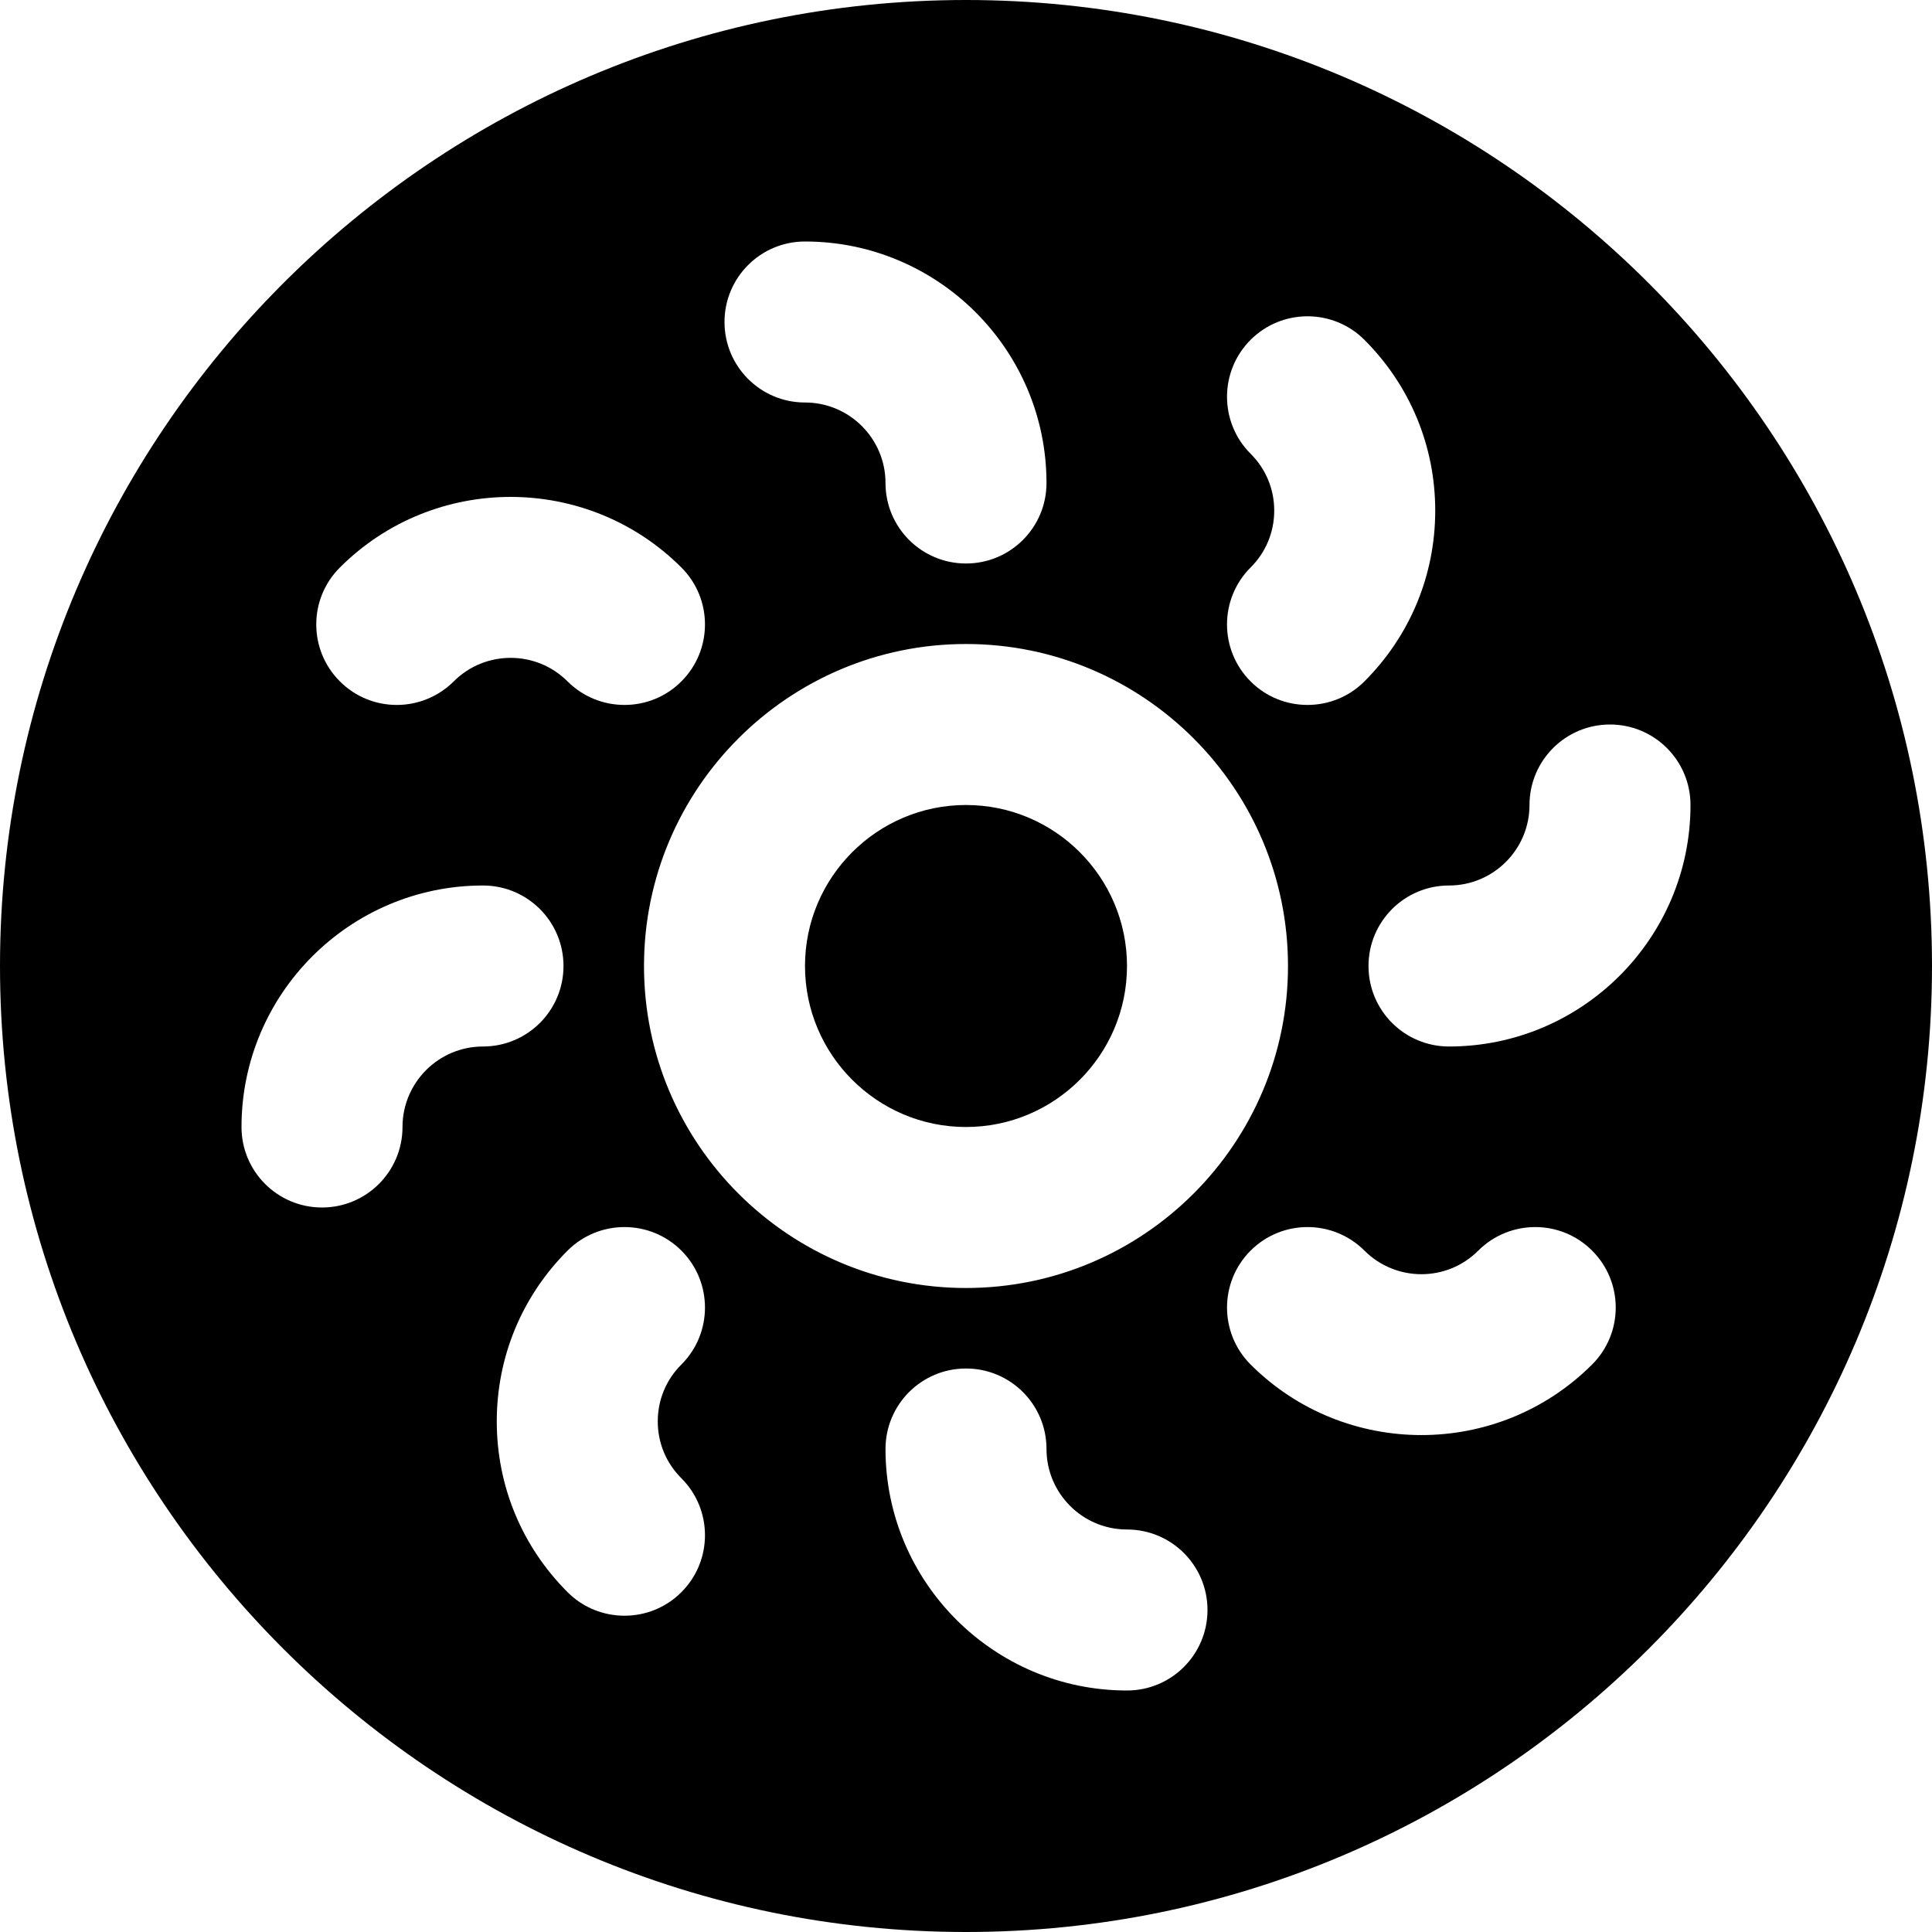
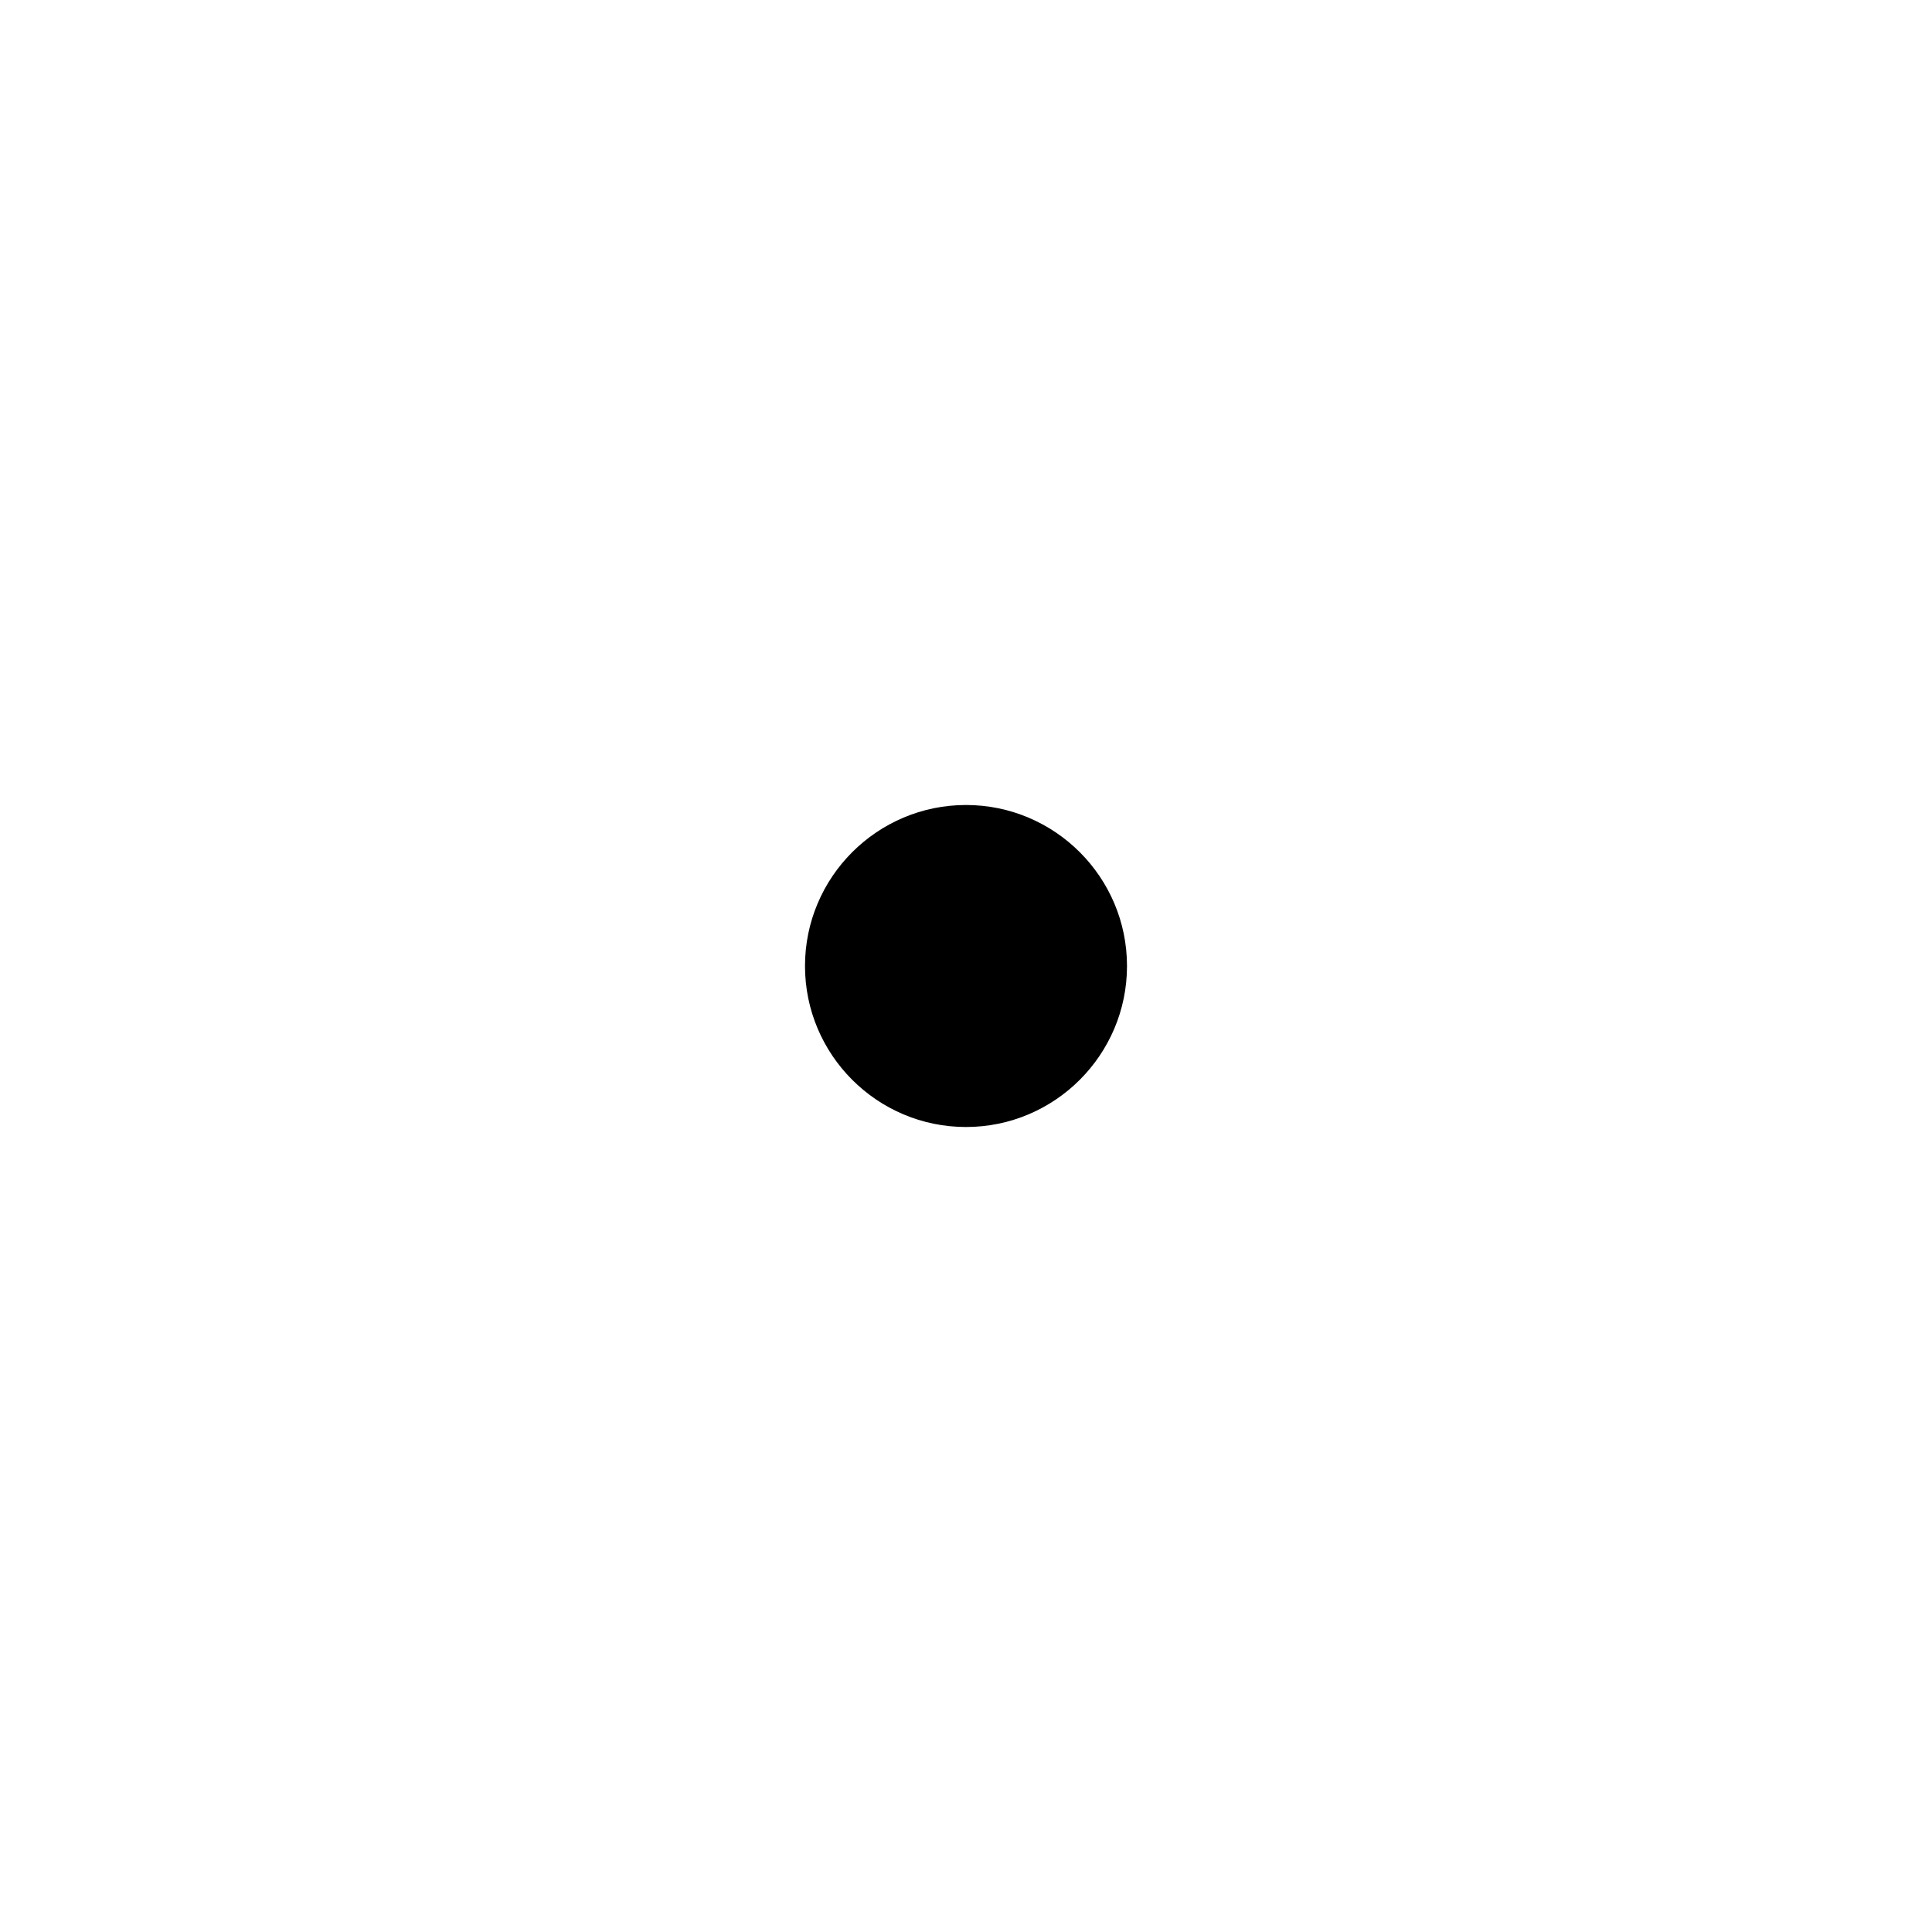
<svg xmlns="http://www.w3.org/2000/svg" fill="#000000" height="800px" width="800px" version="1.1" id="Layer_1" viewBox="0 0 512 512" xml:space="preserve">
  <g>
    <g>
      <g>
        <path d="M298.667,256c0-23.531-19.136-42.667-42.667-42.667S213.333,232.469,213.333,256s19.136,42.667,42.667,42.667     S298.667,279.531,298.667,256z" />
-         <path d="M256,0C114.837,0,0,114.837,0,256s114.837,256,256,256s256-114.837,256-256S397.163,0,256,0z M331.413,120.235     c-8.32-8.32-8.32-21.845,0-30.165c8.341-8.341,21.845-8.32,30.165-0.021c12.117,12.117,18.773,28.181,18.773,45.269     s-6.656,33.152-18.773,45.269c-4.16,4.16-9.621,6.229-15.083,6.229c-5.461,0-10.923-2.069-15.083-6.251     c-8.32-8.32-8.32-21.845,0-30.165c4.053-4.032,6.272-9.387,6.272-15.083C337.685,129.621,335.467,124.267,331.413,120.235z      M213.333,64c35.285,0,64,28.715,64,64c0,11.776-9.536,21.333-21.333,21.333s-21.333-9.557-21.333-21.333     c0-11.755-9.557-21.333-21.333-21.333c-11.797,0-21.333-9.557-21.333-21.333S201.536,64,213.333,64z M90.069,150.4     c24.96-24.96,65.557-24.939,90.517,0c8.32,8.32,8.32,21.845,0,30.165c-4.16,4.181-9.621,6.251-15.083,6.251     c-5.461,0-10.923-2.069-15.083-6.229c-8.32-8.32-21.845-8.341-30.187,0c-8.341,8.299-21.845,8.32-30.165-0.021     C81.728,172.245,81.728,158.72,90.069,150.4z M106.667,298.667c0,11.776-9.536,21.333-21.333,21.333     C73.536,320,64,310.443,64,298.667c0-35.285,28.715-64,64-64c11.797,0,21.333,9.557,21.333,21.333s-9.536,21.333-21.333,21.333     C116.224,277.333,106.667,286.912,106.667,298.667z M180.587,391.765c8.32,8.32,8.32,21.845,0,30.165     c-4.16,4.181-9.621,6.251-15.083,6.251c-5.461,0-10.923-2.069-15.083-6.229c-12.117-12.117-18.773-28.181-18.773-45.269     c0-17.088,6.656-33.152,18.773-45.269c8.32-8.299,21.824-8.32,30.165,0.021c8.32,8.32,8.32,21.845,0,30.165     c-4.053,4.032-6.272,9.387-6.272,15.083S176.533,387.733,180.587,391.765z M170.667,256c0-47.061,38.272-85.333,85.333-85.333     s85.333,38.272,85.333,85.333S303.061,341.333,256,341.333S170.667,303.061,170.667,256z M298.667,448c-35.285,0-64-28.715-64-64     c0-11.776,9.536-21.333,21.333-21.333s21.333,9.557,21.333,21.333c0,11.755,9.557,21.333,21.333,21.333     c11.797,0,21.333,9.557,21.333,21.333S310.464,448,298.667,448z M421.931,361.6c-12.48,12.48-28.864,18.709-45.248,18.709     s-32.789-6.229-45.269-18.709c-8.32-8.32-8.32-21.845,0-30.165c8.341-8.341,21.845-8.32,30.165-0.021     c8.341,8.341,21.867,8.363,30.187,0c8.341-8.299,21.845-8.32,30.165,0.021C430.272,339.755,430.272,353.28,421.931,361.6z      M384,277.333c-11.797,0-21.333-9.557-21.333-21.333s9.536-21.333,21.333-21.333c11.776,0,21.333-9.579,21.333-21.333     c0-11.776,9.536-21.333,21.333-21.333S448,201.557,448,213.333C448,248.619,419.285,277.333,384,277.333z" />
      </g>
    </g>
  </g>
</svg>